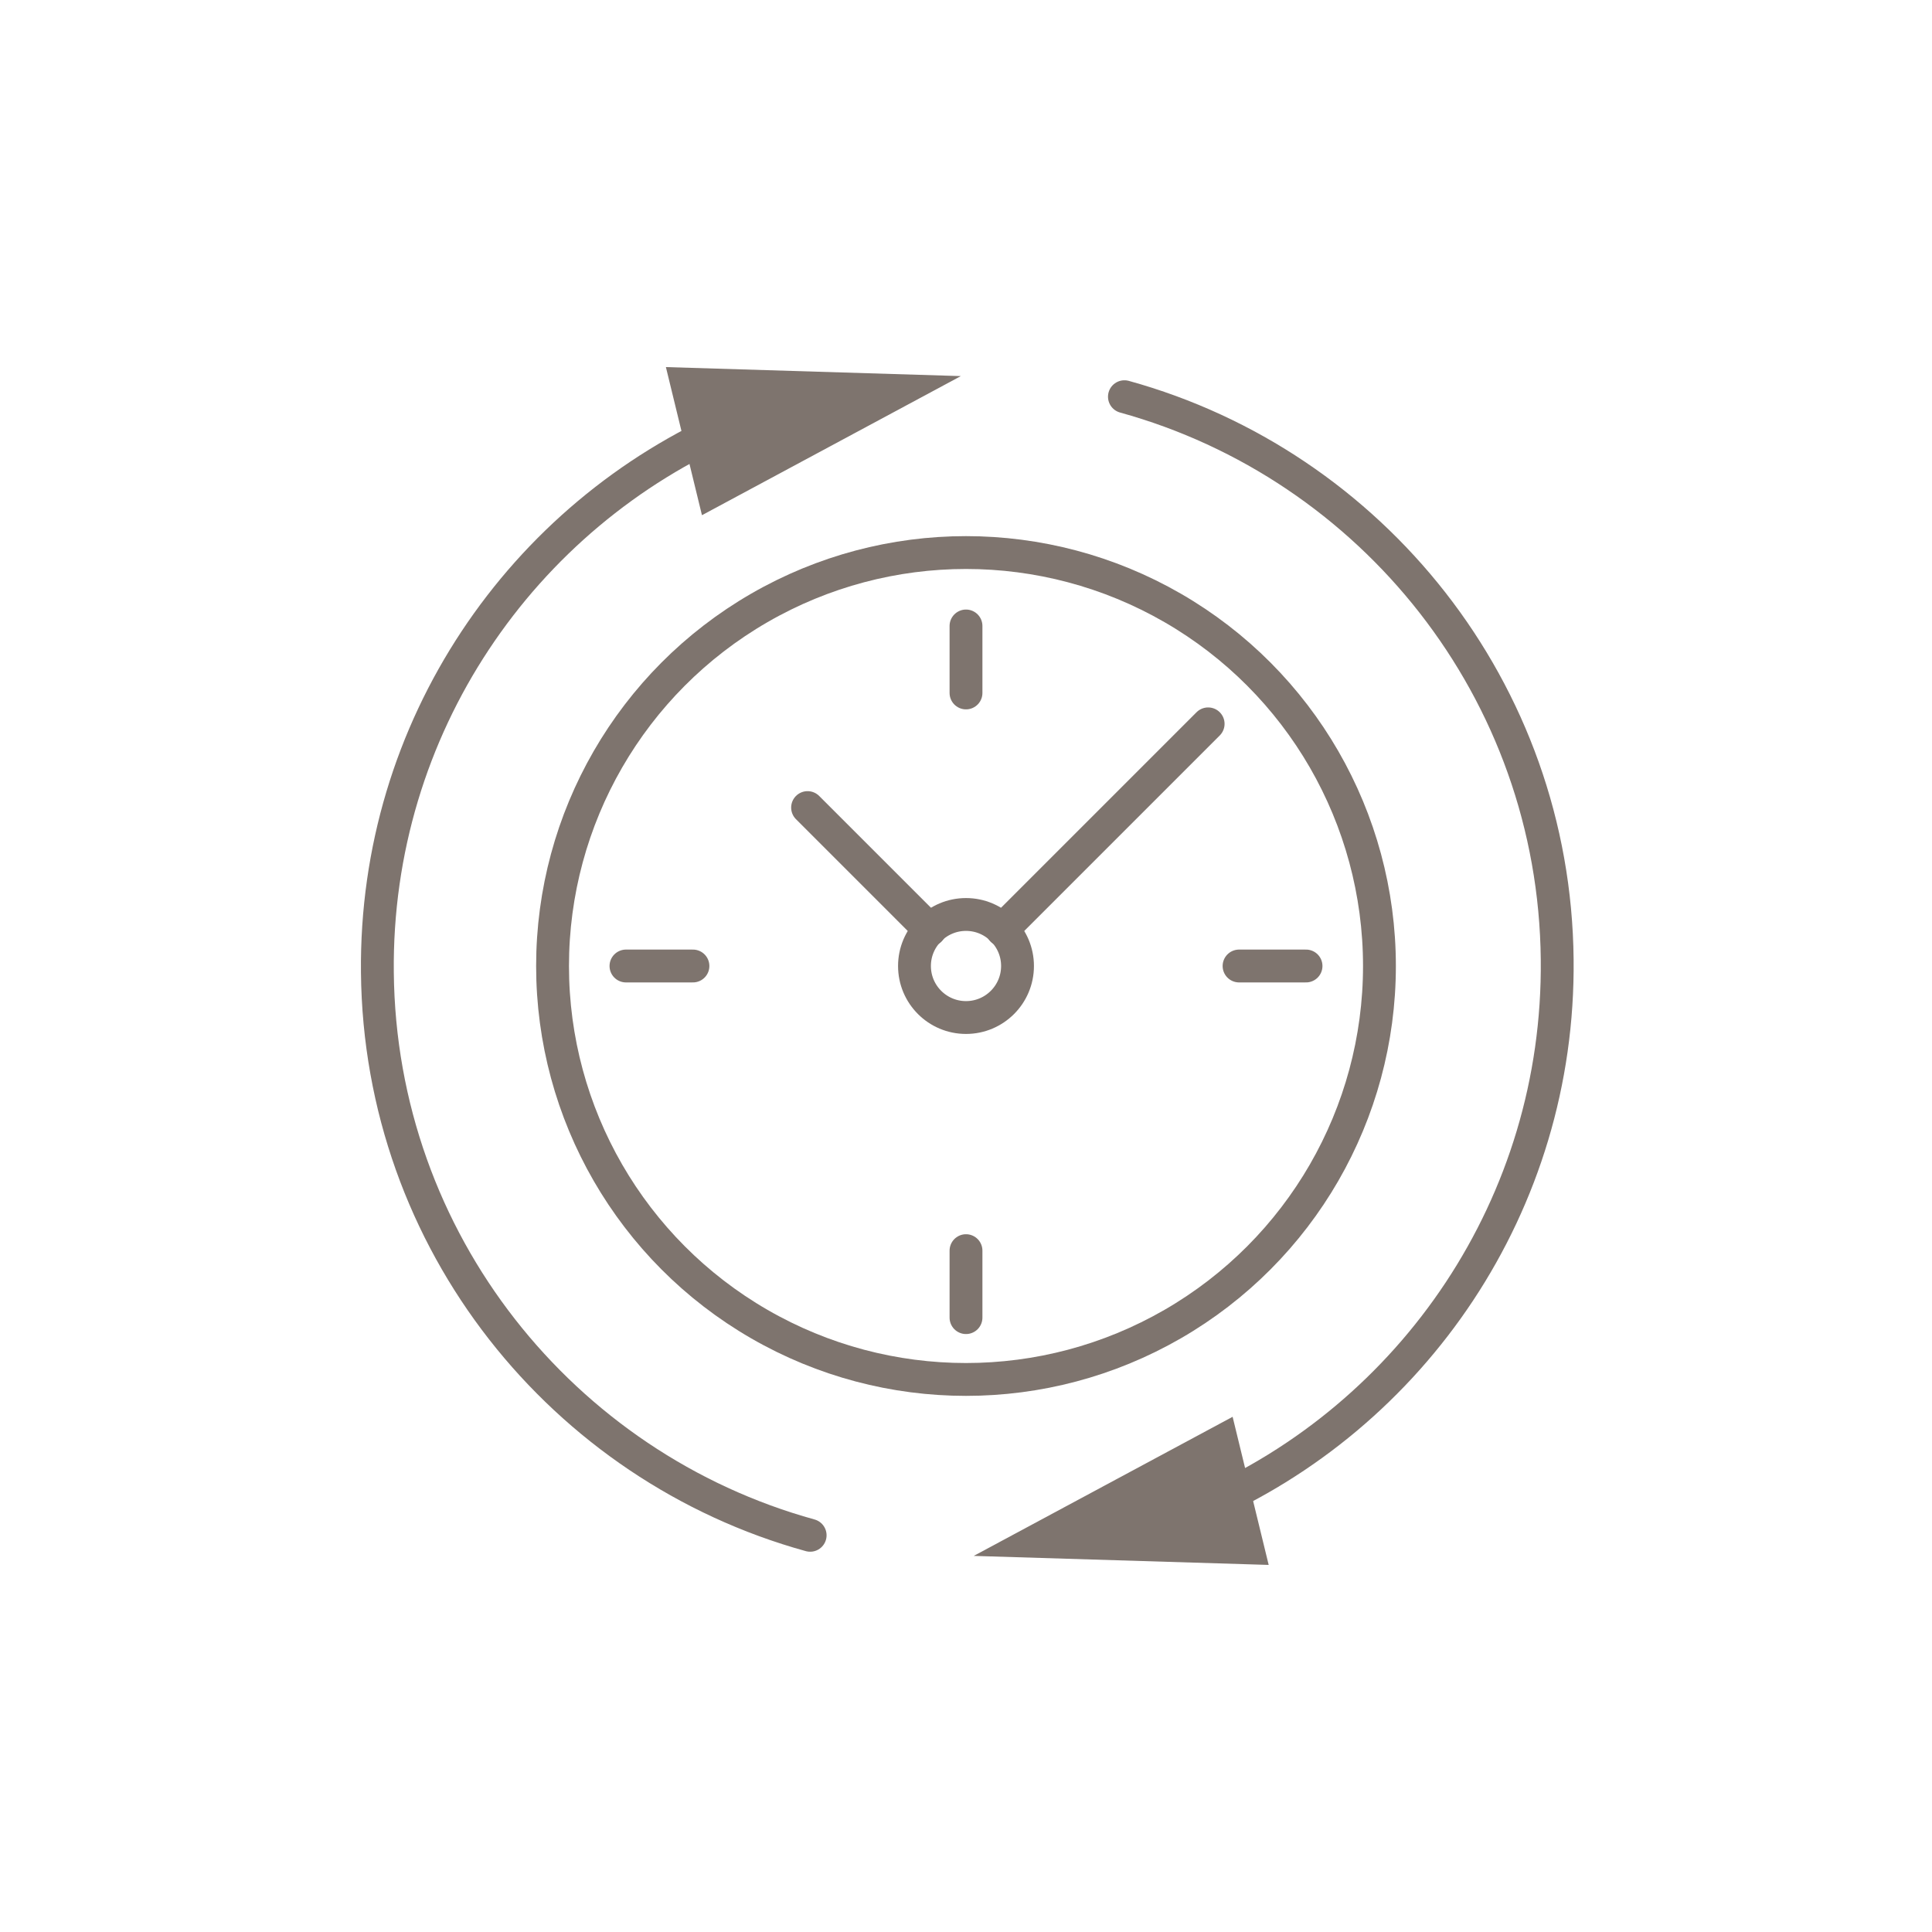
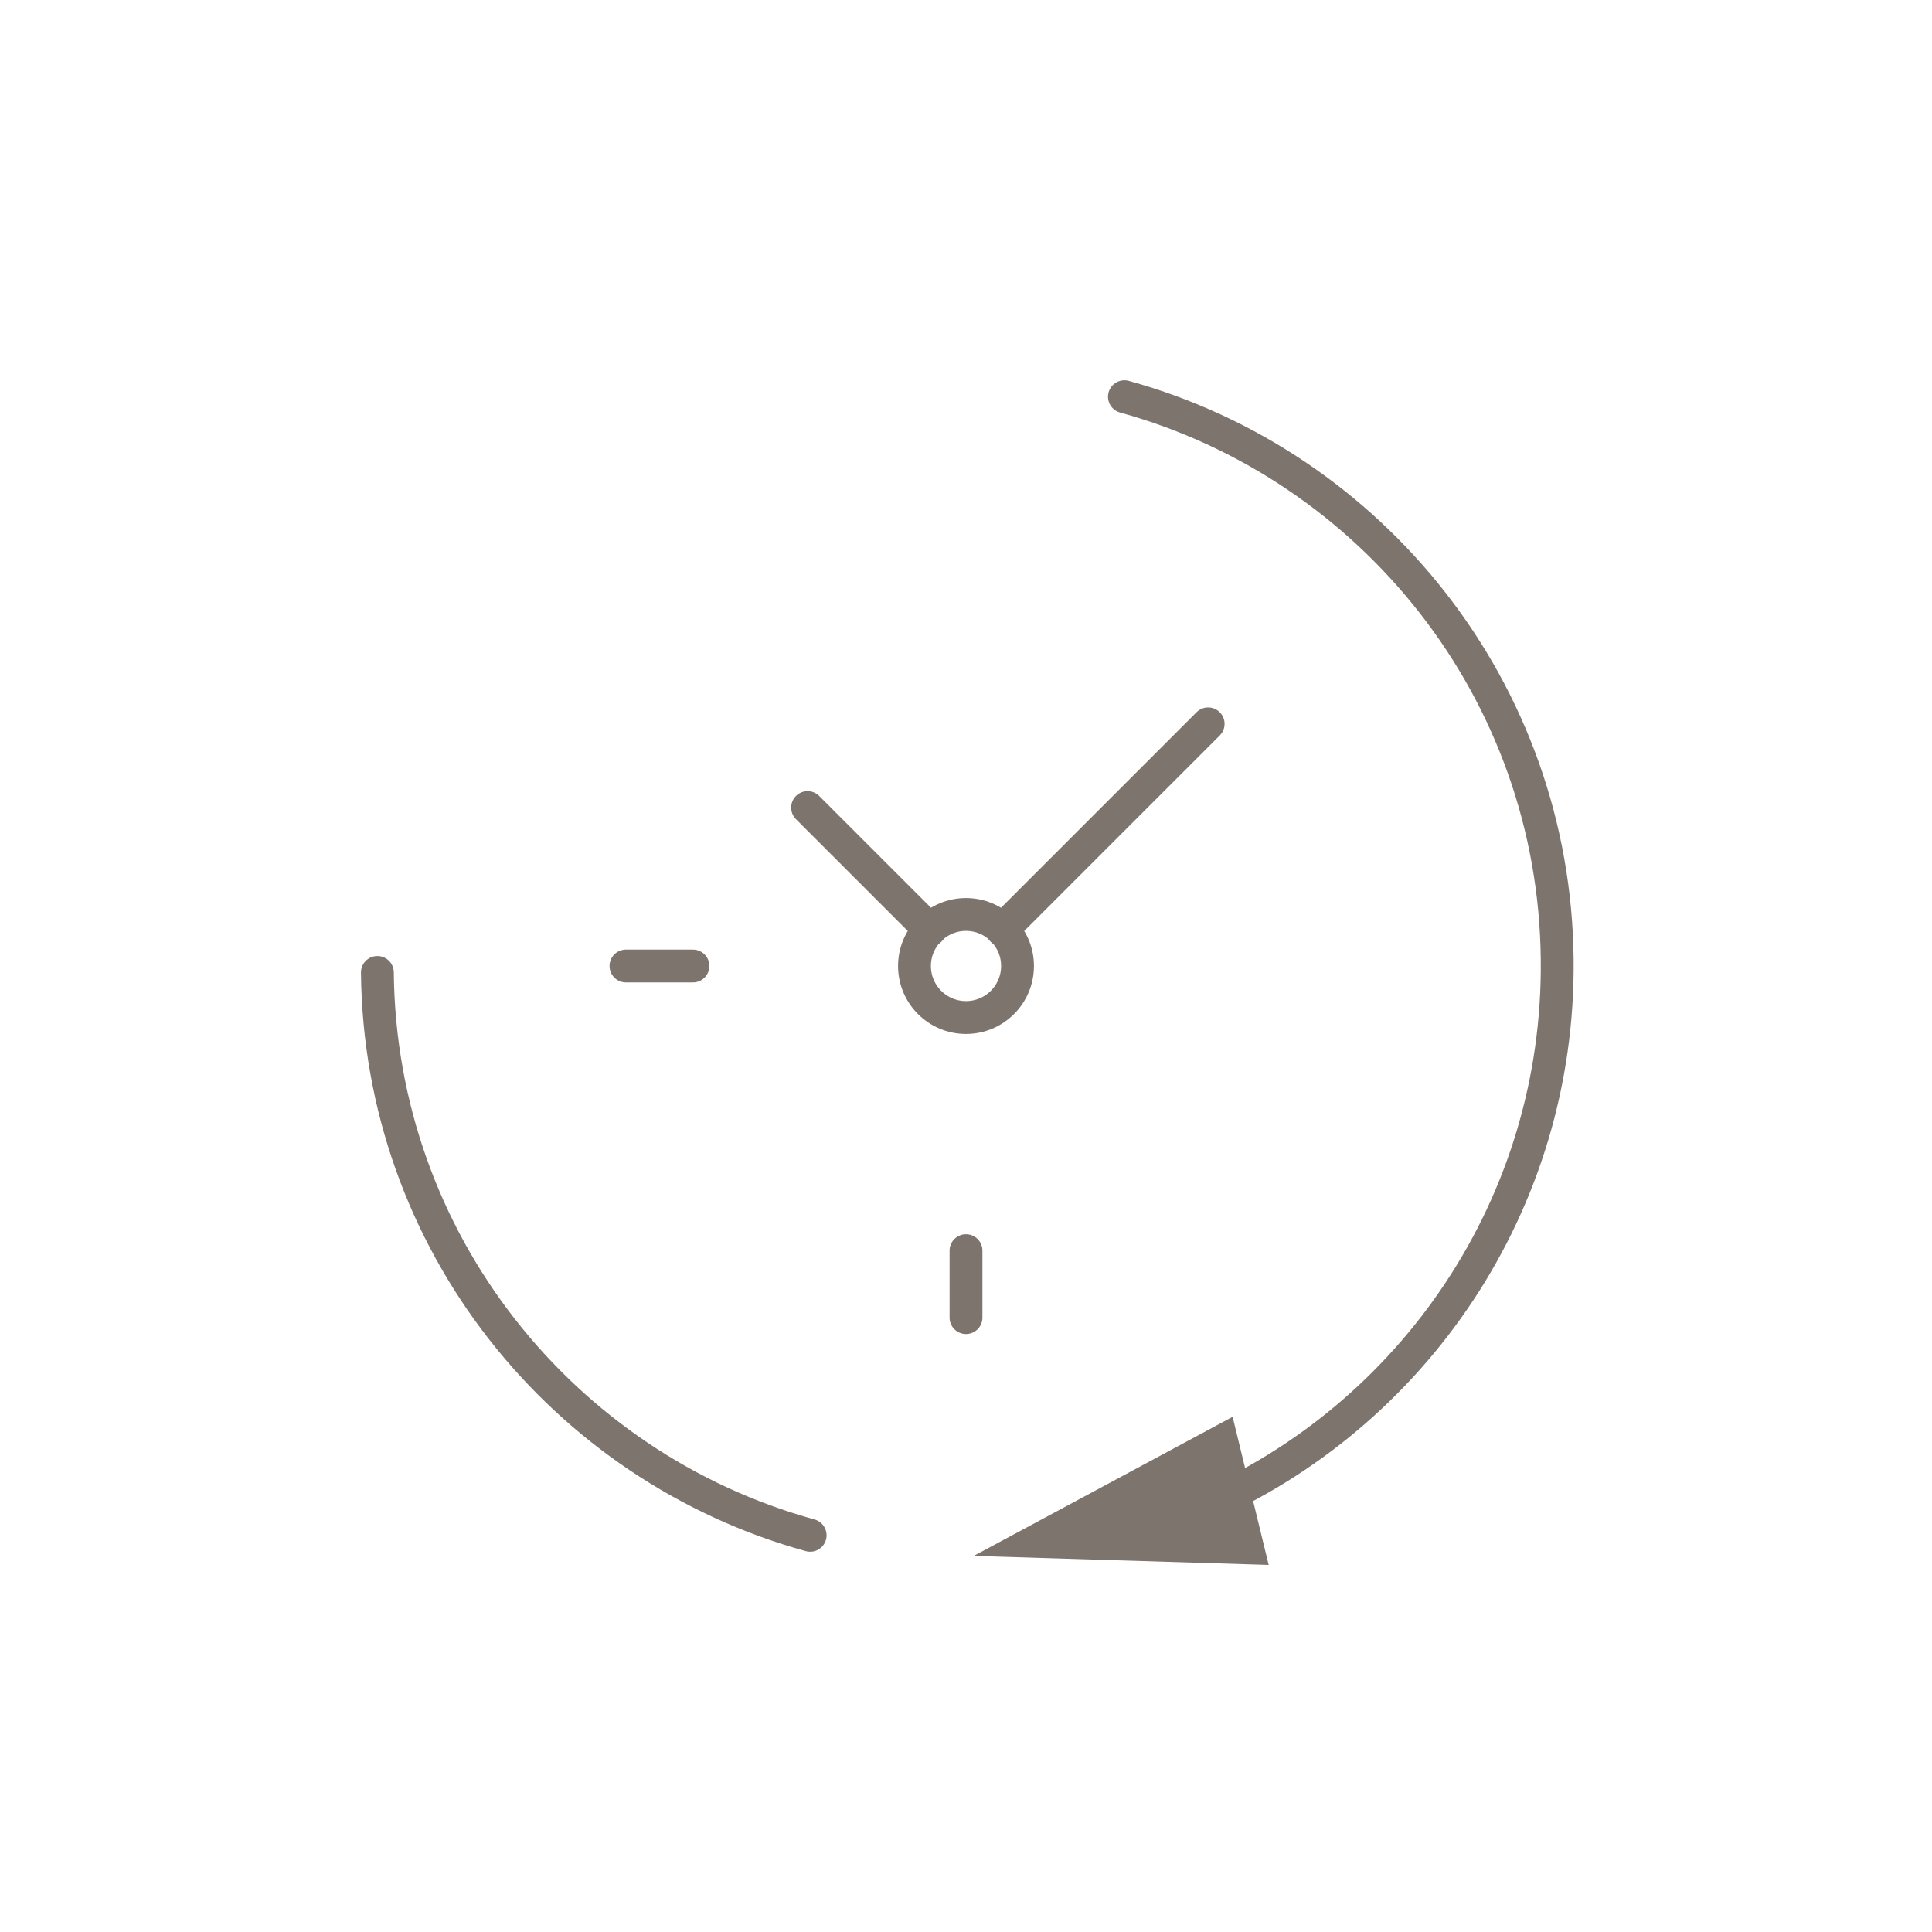
<svg xmlns="http://www.w3.org/2000/svg" version="1.1" id="Ebene_1" x="0px" y="0px" viewBox="0 0 150 150" style="enable-background:new 0 0 150 150;" xml:space="preserve">
  <style type="text/css">
	.st0{fill:none;stroke:#7E746E;stroke-width:2.55;stroke-linecap:round;stroke-linejoin:round;stroke-miterlimit:9.999;}
	.st1{fill:none;stroke:#7E746E;stroke-width:2.55;stroke-linecap:round;stroke-linejoin:round;stroke-miterlimit:10;}
	.st2{fill:none;stroke:#7E746E;stroke-width:2.55;stroke-linecap:round;stroke-linejoin:round;stroke-miterlimit:10;}
	.st3{fill:none;stroke:#7E746E;stroke-width:2.55;stroke-linecap:round;stroke-linejoin:round;}
	.st4{fill:#7E746E;}
</style>
  <g id="Flexible_Arbeitszeiten-V2">
    <g>
      <g>
-         <ellipse class="st0" cx="75" cy="75" rx="32.1" ry="32.1" />
-         <line class="st1" x1="101.4" y1="75" x2="96.2" y2="75" />
        <line class="st1" x1="53.8" y1="75" x2="48.6" y2="75" />
-         <line class="st1" x1="75" y1="48.6" x2="75" y2="53.8" />
        <line class="st1" x1="75" y1="97.1" x2="75" y2="102.3" />
        <ellipse class="st2" cx="75" cy="75" rx="4" ry="4" />
        <line class="st1" x1="93.8" y1="56.2" x2="77.8" y2="72.2" />
        <line class="st1" x1="62.7" y1="62.7" x2="72.2" y2="72.2" />
      </g>
      <g>
        <g>
-           <path class="st3" d="M62.9,119.2c-19.2-5.3-33.4-22.8-33.6-43.7c-0.2-19,11.2-35.5,27.7-42.6" />
+           <path class="st3" d="M62.9,119.2c-19.2-5.3-33.4-22.8-33.6-43.7" />
          <g>
-             <polygon class="st4" points="54.5,40 74.6,29.2 51.7,28.5      " />
-           </g>
+             </g>
        </g>
      </g>
      <g>
        <g>
          <path class="st3" d="M87.3,30.8c19.2,5.3,33.4,22.8,33.6,43.7c0.2,19-11.2,35.5-27.7,42.6" />
          <g>
            <polygon class="st4" points="95.7,110 75.6,120.8 98.5,121.5      " />
          </g>
        </g>
      </g>
    </g>
  </g>
</svg>